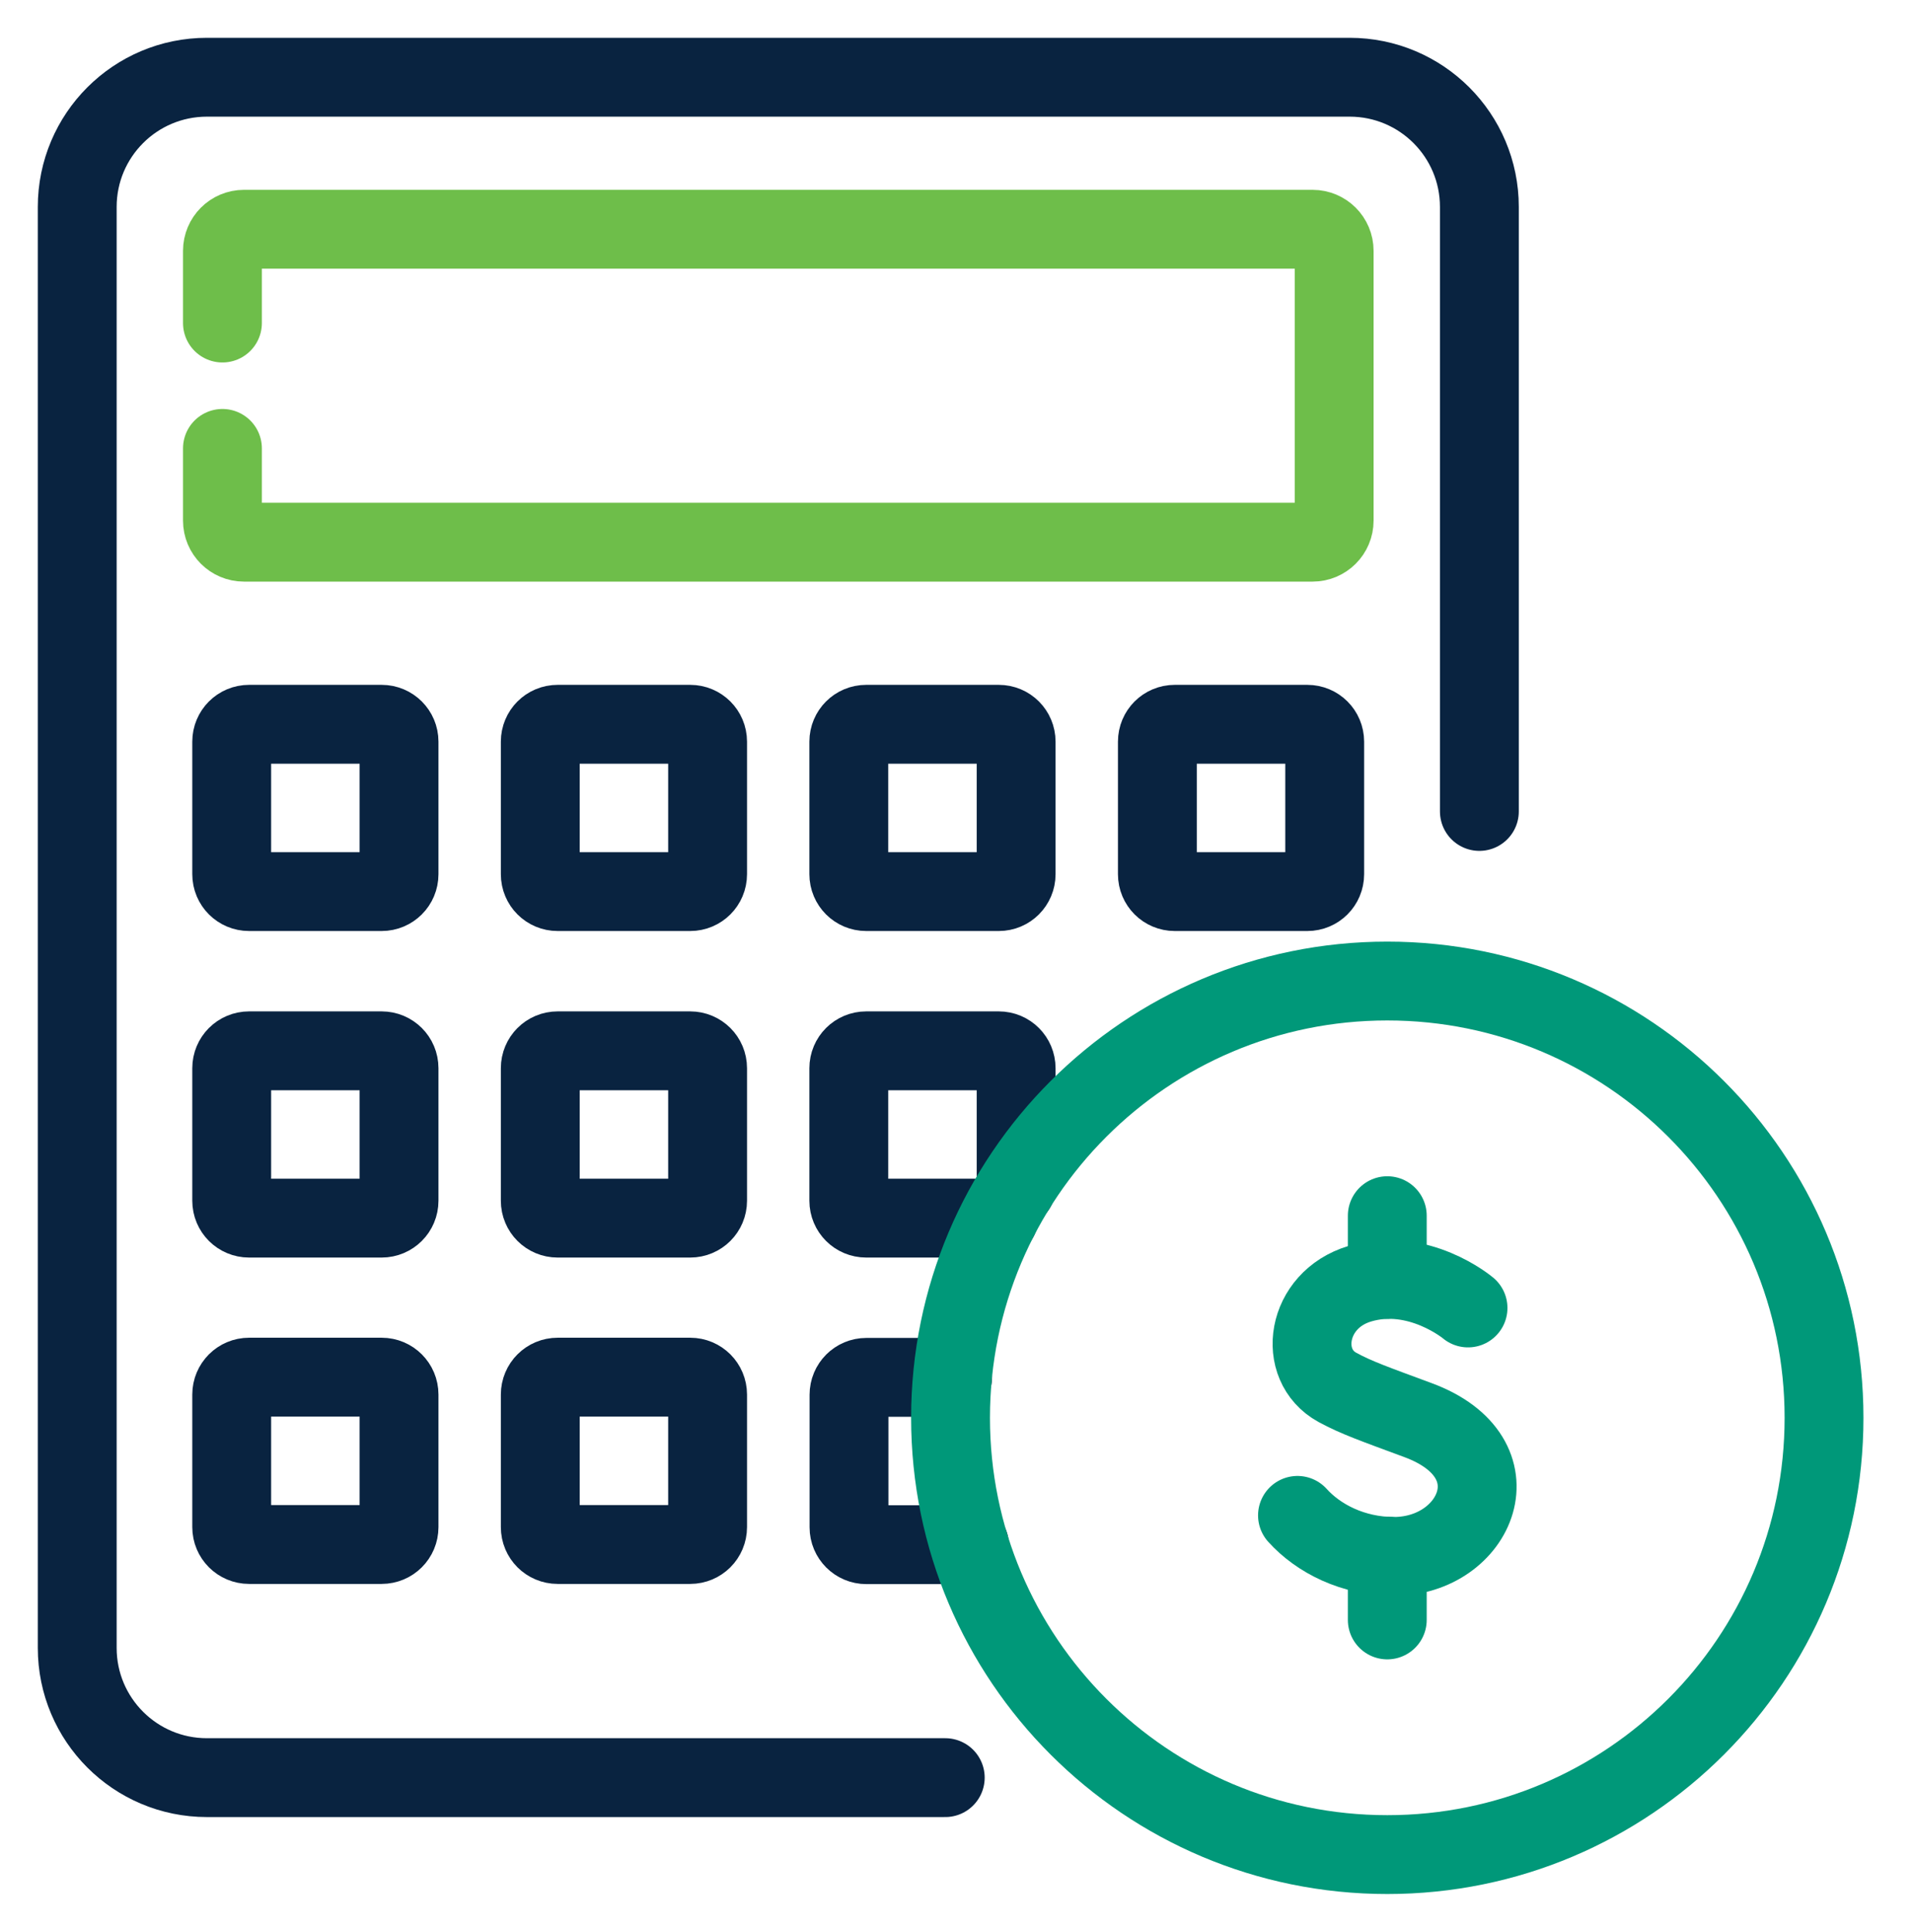
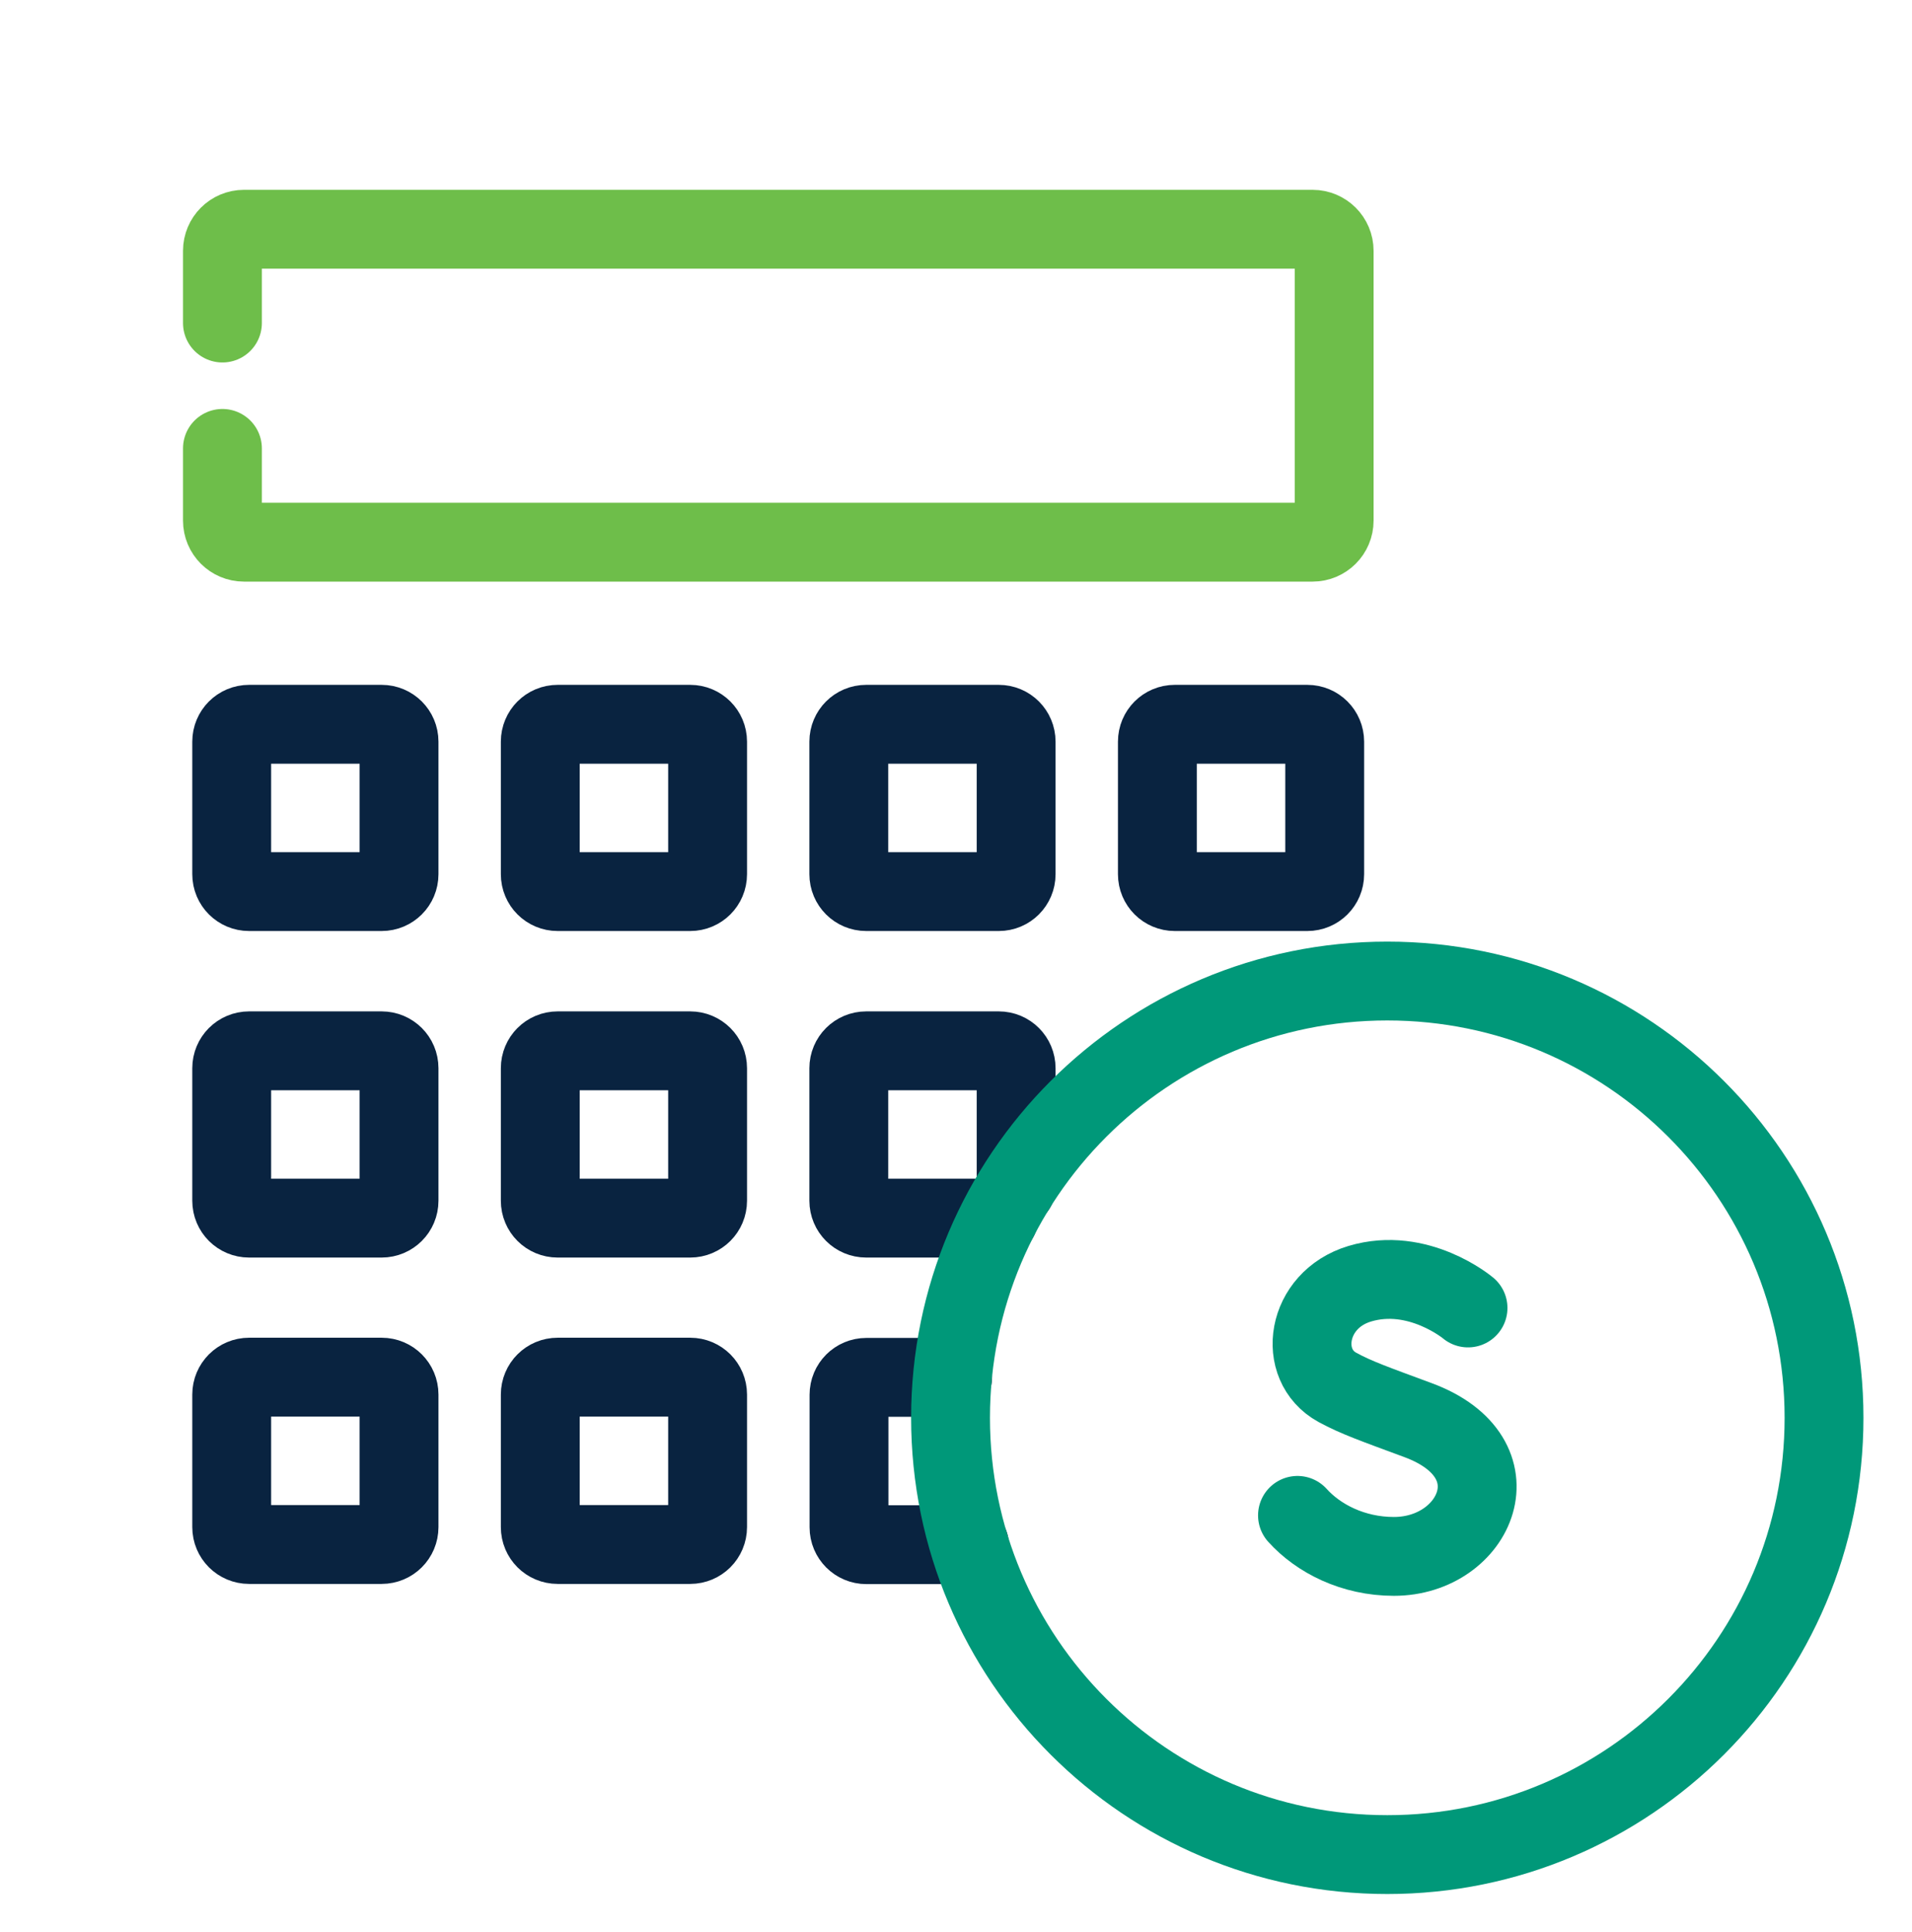
<svg xmlns="http://www.w3.org/2000/svg" width="97" height="98" viewBox="0 0 97 98" fill="none">
  <path d="M11.285 16.388V12.724C11.285 12.119 11.774 11.63 12.378 11.63H66.591C67.195 11.63 67.685 12.119 67.685 12.724V26.411C67.685 27.015 67.195 27.505 66.591 27.505H12.378C11.774 27.505 11.285 27.015 11.285 26.411V22.747" stroke="#6EBE4A" stroke-width="4" stroke-linecap="round" stroke-linejoin="round" />
  <path d="M19.361 45.23H12.637C12.148 45.23 11.755 44.837 11.755 44.348V37.624C11.755 37.135 12.148 36.742 12.637 36.742H19.361C19.85 36.742 20.244 37.135 20.244 37.624V44.348C20.244 44.837 19.85 45.23 19.361 45.23Z" stroke="#092340" stroke-width="4" stroke-linecap="round" stroke-linejoin="round" />
  <path d="M35.015 45.23H28.291C27.802 45.23 27.409 44.837 27.409 44.348V37.624C27.409 37.135 27.802 36.742 28.291 36.742H35.015C35.504 36.742 35.898 37.135 35.898 37.624V44.348C35.898 44.837 35.504 45.23 35.015 45.23Z" stroke="#092340" stroke-width="4" stroke-linecap="round" stroke-linejoin="round" />
  <path d="M50.669 45.23H43.945C43.456 45.23 43.062 44.837 43.062 44.348V37.624C43.062 37.135 43.456 36.742 43.945 36.742H50.669C51.158 36.742 51.551 37.135 51.551 37.624V44.348C51.551 44.837 51.158 45.23 50.669 45.23Z" stroke="#092340" stroke-width="4" stroke-linecap="round" stroke-linejoin="round" />
  <path d="M66.323 45.23H59.599C59.11 45.23 58.716 44.837 58.716 44.348V37.624C58.716 37.135 59.11 36.742 59.599 36.742H66.323C66.812 36.742 67.205 37.135 67.205 37.624V44.348C67.205 44.837 66.812 45.23 66.323 45.23Z" stroke="#092340" stroke-width="4" stroke-linecap="round" stroke-linejoin="round" />
  <path d="M19.361 61.795H12.637C12.148 61.795 11.755 61.402 11.755 60.913V54.189C11.755 53.7 12.148 53.307 12.637 53.307H19.361C19.85 53.307 20.244 53.7 20.244 54.189V60.913C20.244 61.402 19.85 61.795 19.361 61.795Z" stroke="#092340" stroke-width="4" stroke-linecap="round" stroke-linejoin="round" />
  <path d="M35.015 61.795H28.291C27.802 61.795 27.409 61.402 27.409 60.913V54.189C27.409 53.7 27.802 53.307 28.291 53.307H35.015C35.504 53.307 35.898 53.7 35.898 54.189V60.913C35.898 61.402 35.504 61.795 35.015 61.795Z" stroke="#092340" stroke-width="4" stroke-linecap="round" stroke-linejoin="round" />
  <path d="M35.015 78.351H28.291C27.802 78.351 27.409 77.958 27.409 77.469V70.745C27.409 70.256 27.802 69.862 28.291 69.862H35.015C35.504 69.862 35.898 70.256 35.898 70.745V77.469C35.898 77.958 35.504 78.351 35.015 78.351Z" stroke="#092340" stroke-width="4" stroke-linecap="round" stroke-linejoin="round" />
  <path d="M19.361 78.351H12.637C12.148 78.351 11.755 77.958 11.755 77.469V70.745C11.755 70.256 12.148 69.862 12.637 69.862H19.361C19.85 69.862 20.244 70.256 20.244 70.745V77.469C20.244 77.958 19.85 78.351 19.361 78.351Z" stroke="#092340" stroke-width="4" stroke-linecap="round" stroke-linejoin="round" />
-   <path d="M75.052 41.164V10.498C75.052 6.863 72.107 3.918 68.472 3.918H10.498C6.863 3.918 3.918 6.863 3.918 10.498V83.598C3.918 87.233 6.863 90.178 10.498 90.178H47.955" stroke="#092340" stroke-width="4" stroke-linecap="round" stroke-linejoin="round" />
  <path d="M51.551 60.251V54.189C51.551 53.7 51.158 53.307 50.669 53.307H43.945C43.456 53.307 43.062 53.7 43.062 54.189V60.913C43.062 61.402 43.456 61.795 43.945 61.795H50.669" stroke="#092340" stroke-width="4" stroke-linecap="round" stroke-linejoin="round" />
  <path d="M48.329 69.872H43.955C43.465 69.872 43.072 70.265 43.072 70.754V77.478C43.072 77.967 43.465 78.361 43.955 78.361H49.182" stroke="#092340" stroke-width="4" stroke-linecap="round" stroke-linejoin="round" />
-   <path d="M70.38 82.178V78.936" stroke="#009879" stroke-width="4" stroke-linecap="round" stroke-linejoin="round" />
  <path d="M74.476 66.352C74.476 66.352 71.953 64.232 68.98 65.124C66.246 65.949 65.776 69.248 67.848 70.38C68.817 70.908 69.786 71.243 71.934 72.04C77.104 73.948 74.879 78.955 70.716 78.955C68.635 78.955 66.879 78.044 65.824 76.874" stroke="#009879" stroke-width="4" stroke-linecap="round" stroke-linejoin="round" />
-   <path d="M70.38 64.903V61.671" stroke="#009879" stroke-width="4" stroke-linecap="round" stroke-linejoin="round" />
  <path d="M92.537 71.924C92.537 84.164 82.62 94.082 70.38 94.082C58.141 94.082 48.223 84.164 48.223 71.924C48.223 59.685 58.141 49.767 70.38 49.767C82.62 49.767 92.537 59.685 92.537 71.924Z" stroke="#009879" stroke-width="4" stroke-linecap="round" stroke-linejoin="round" />
</svg>